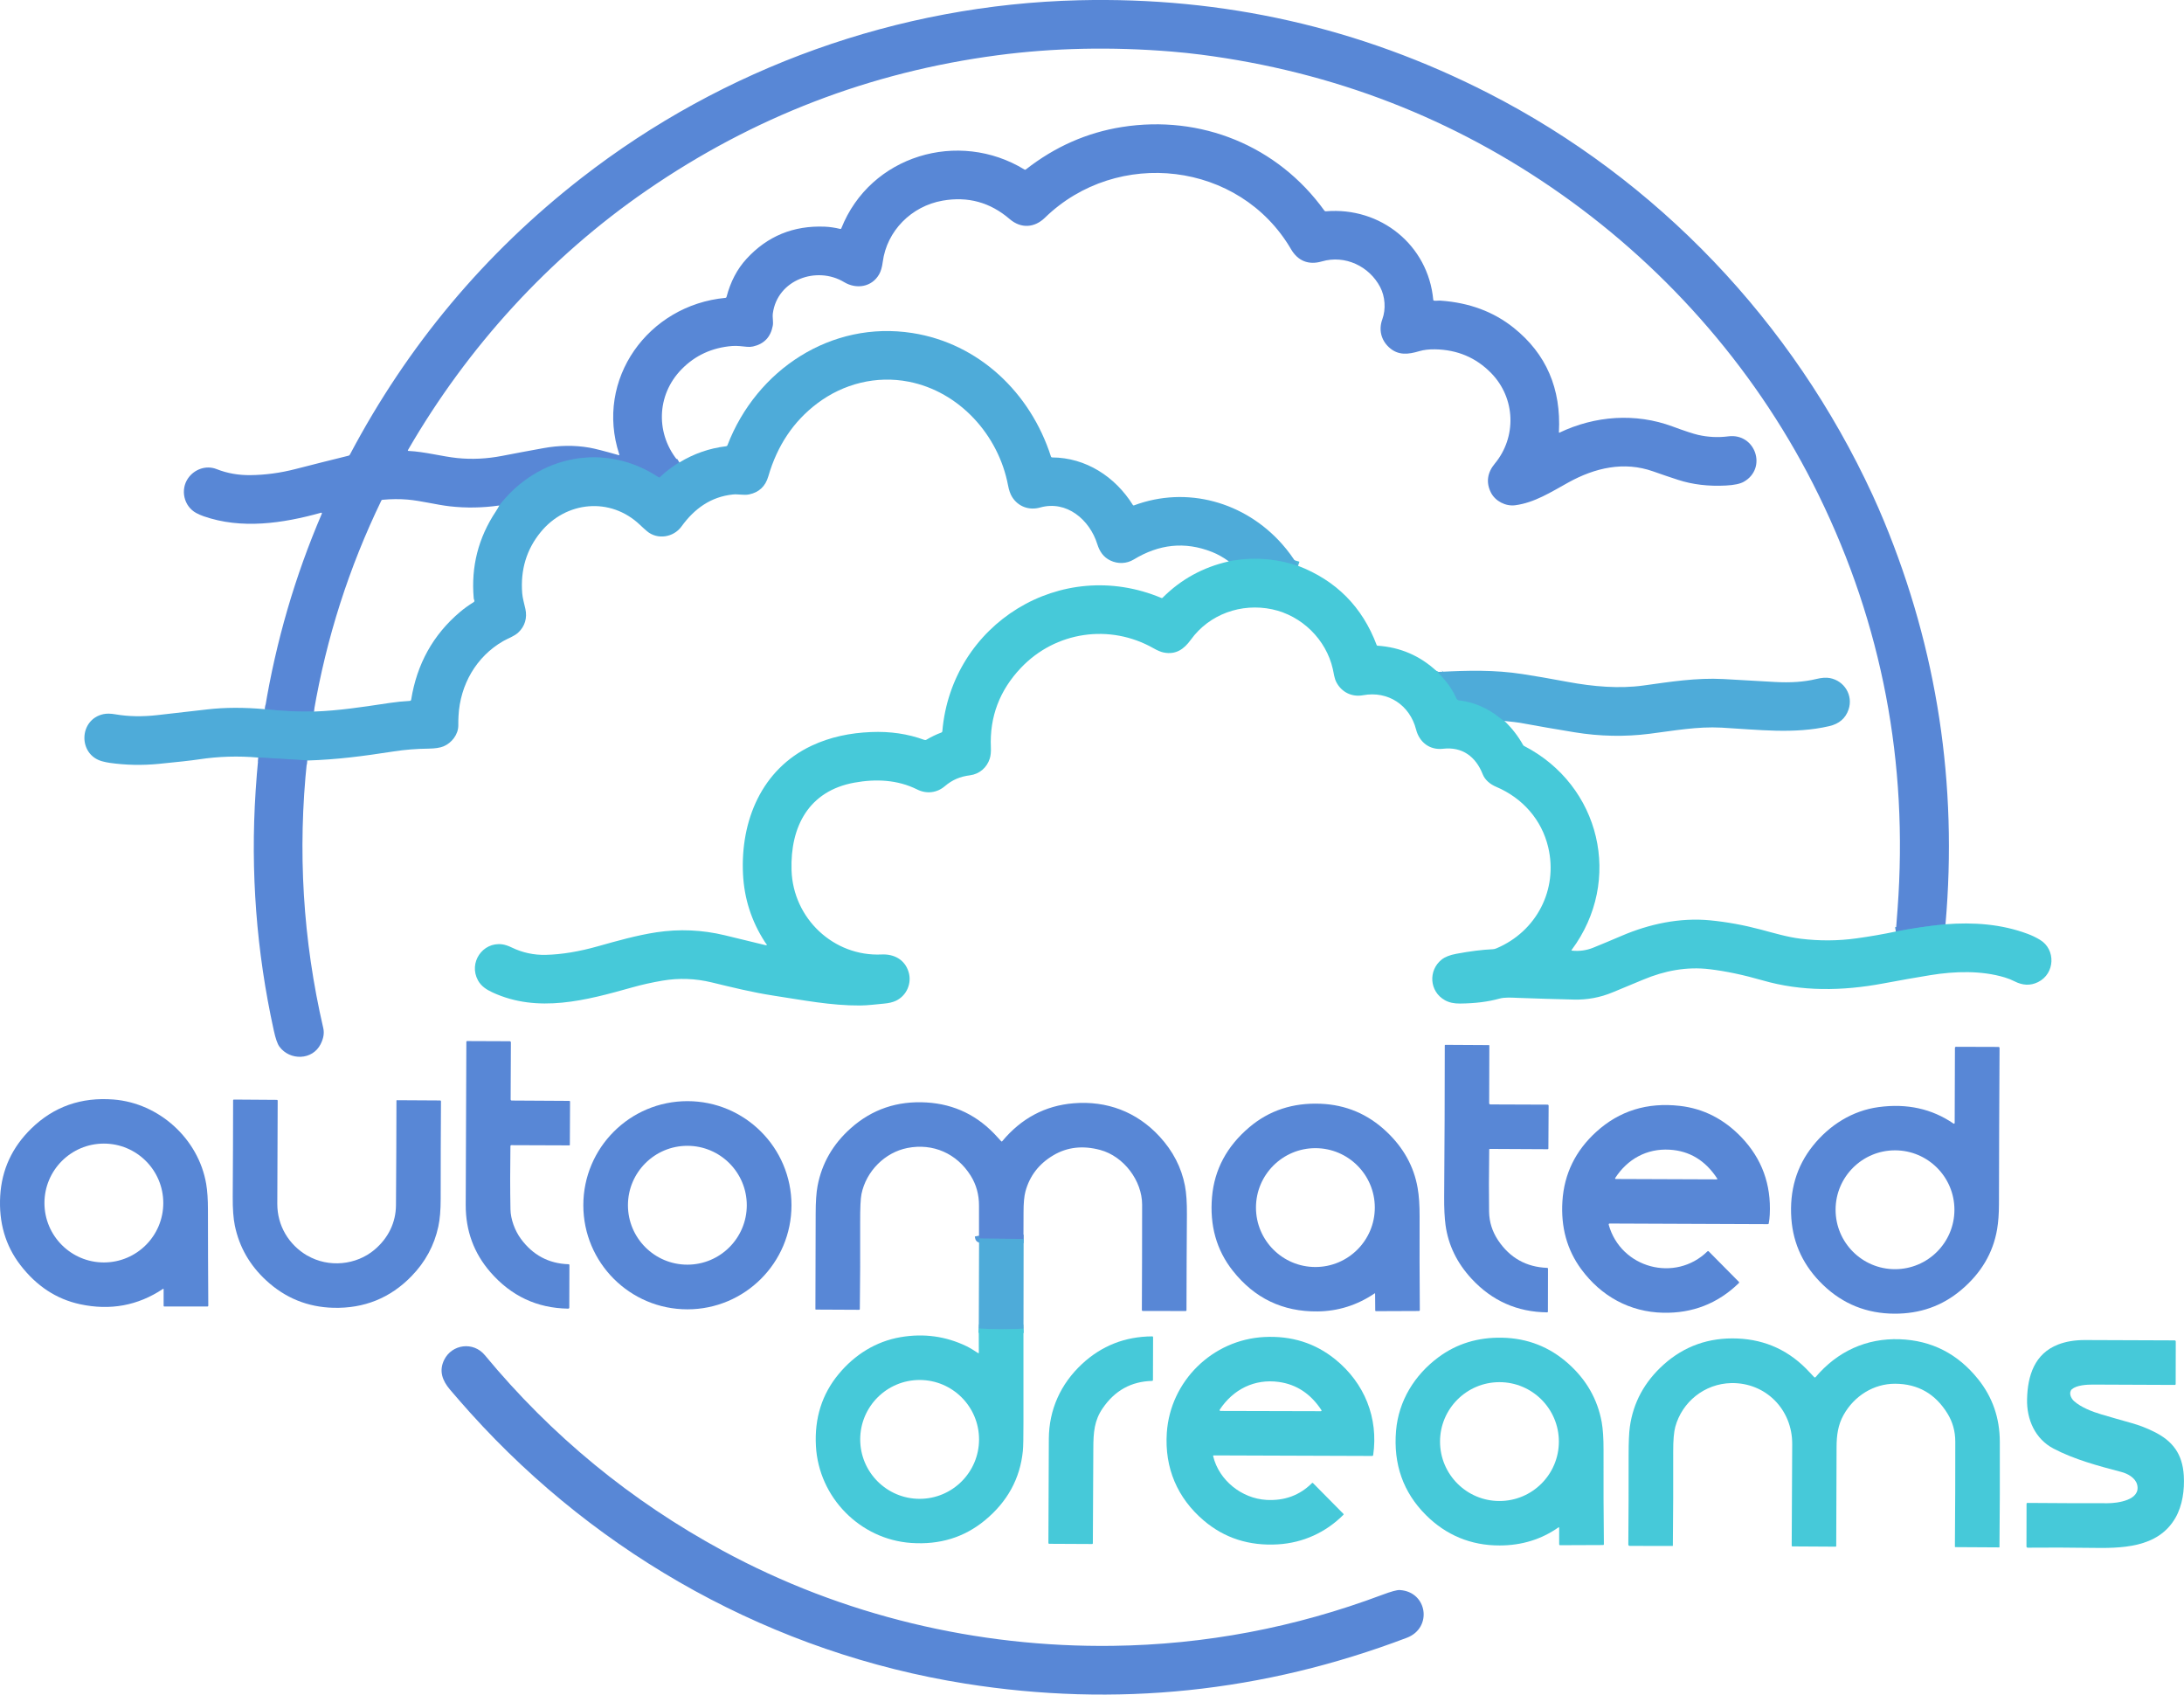
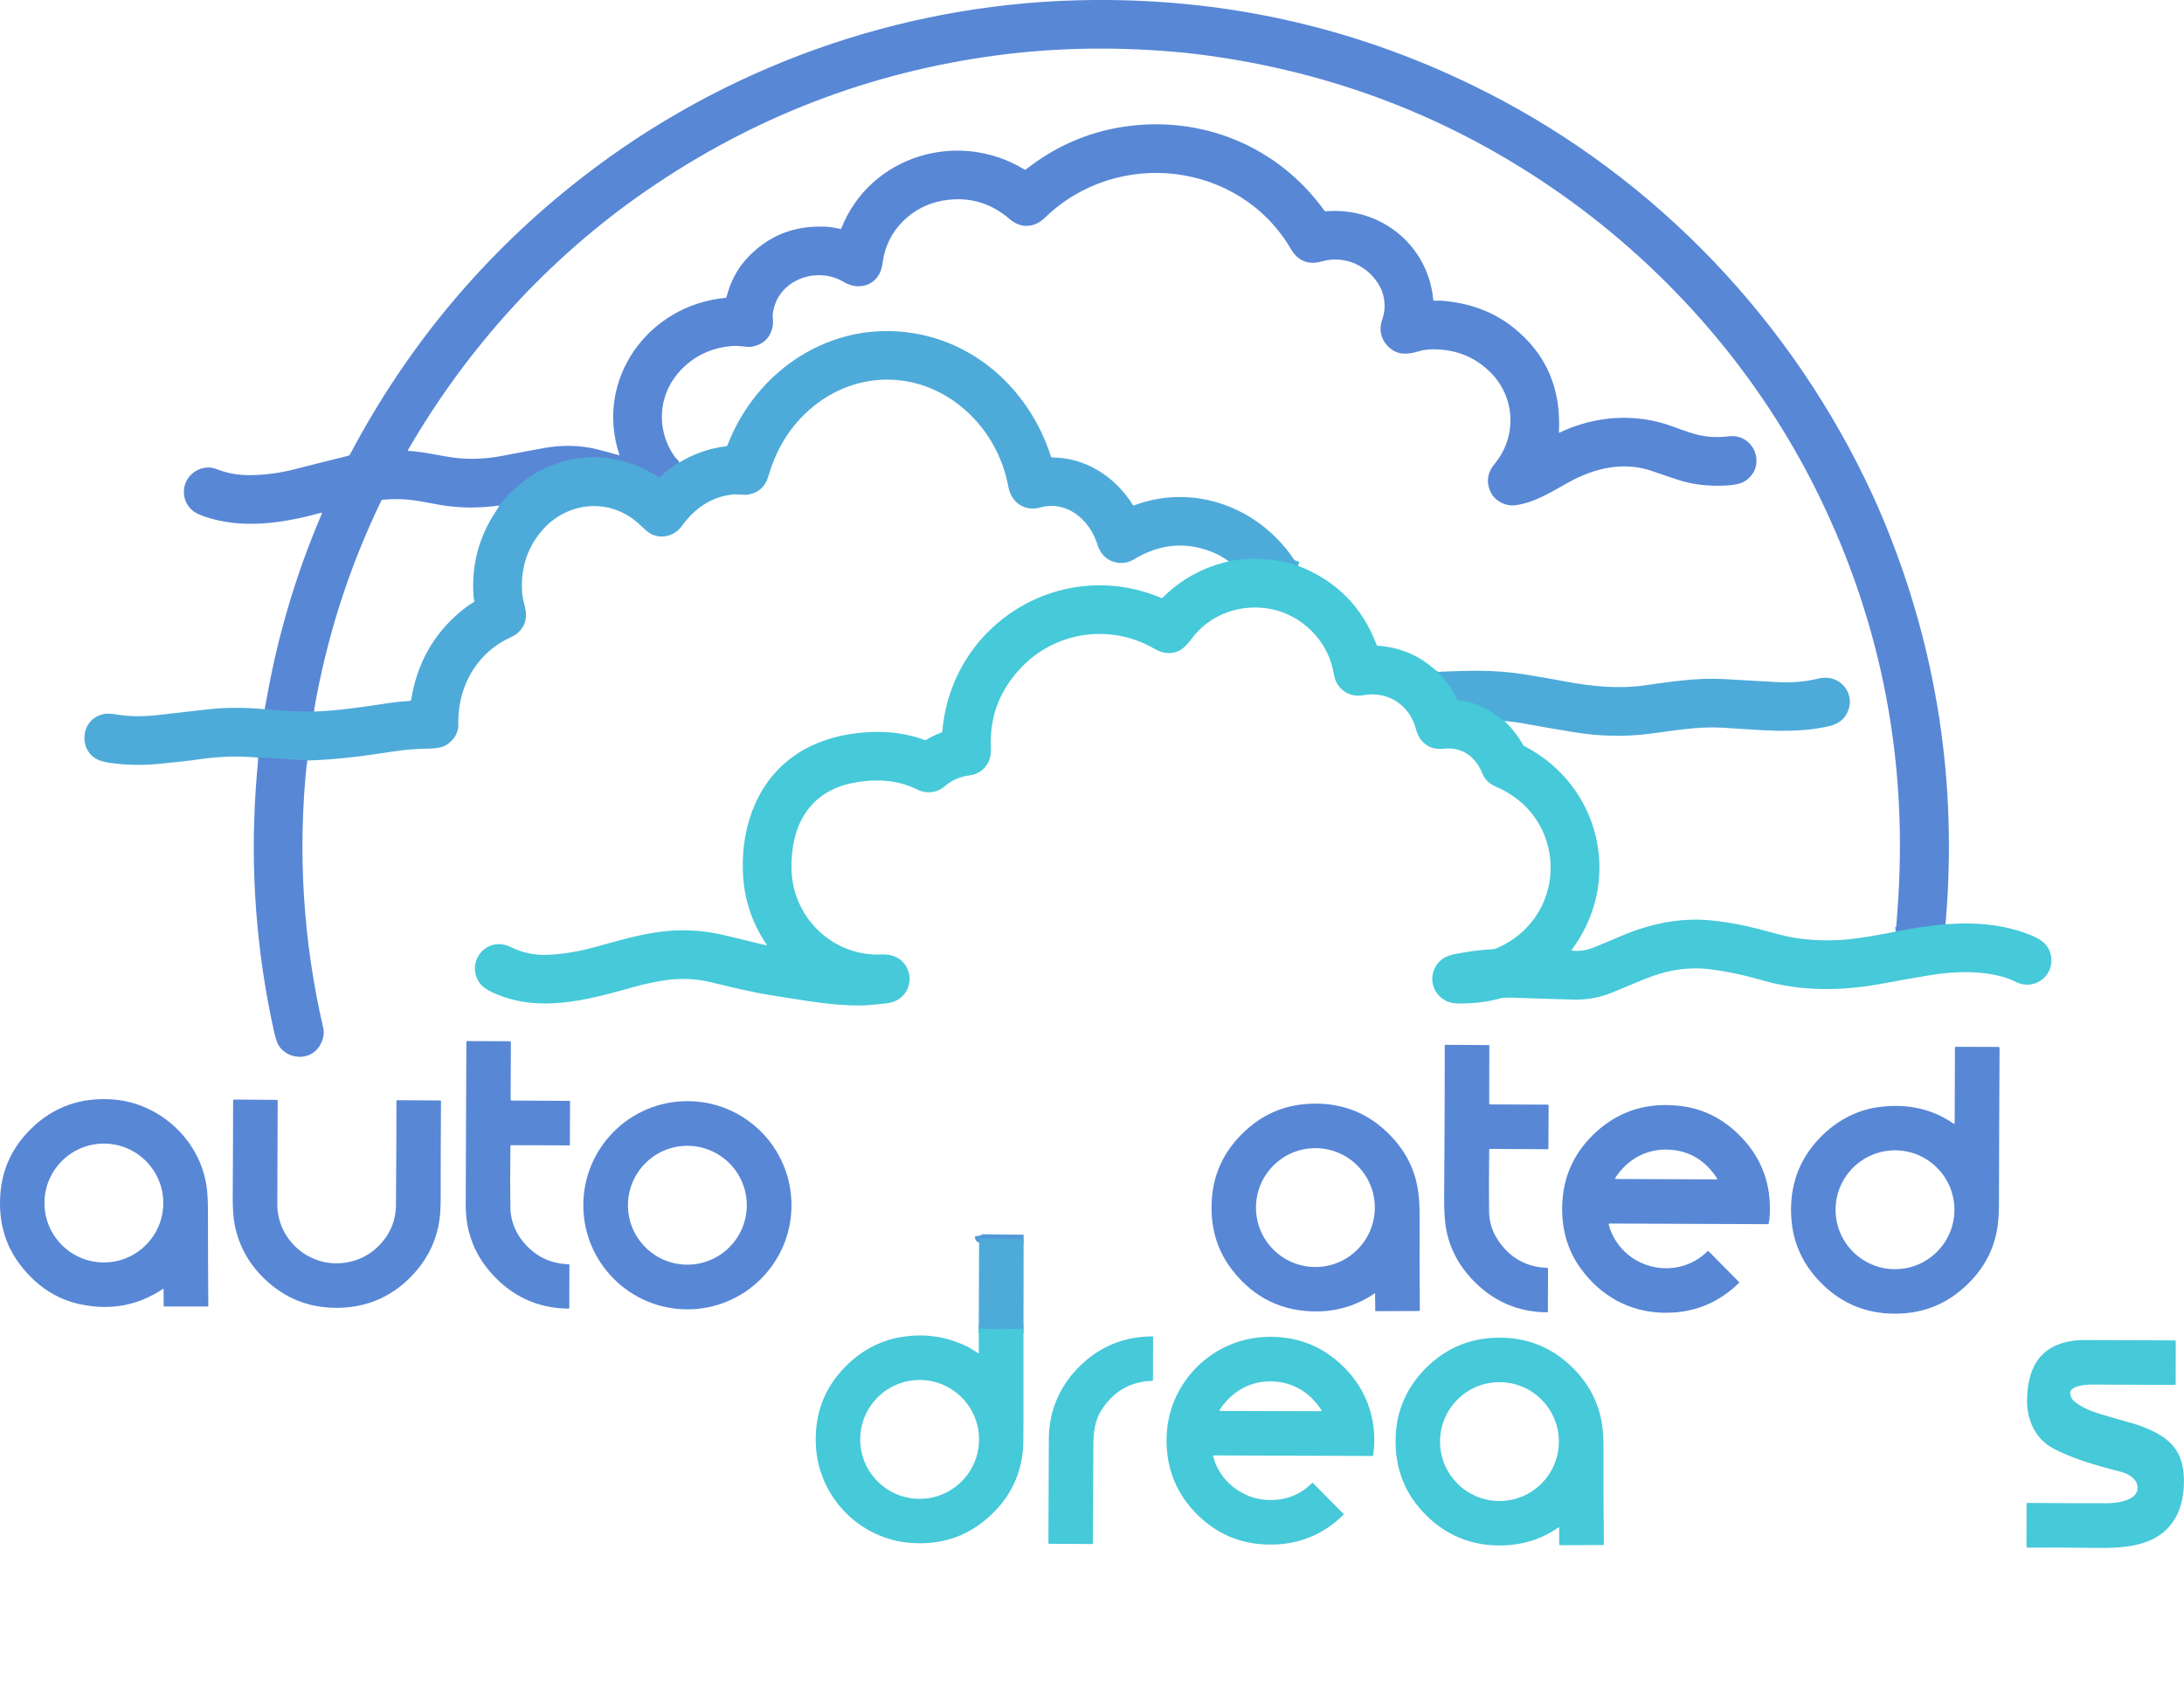
<svg xmlns="http://www.w3.org/2000/svg" id="Layer_2" data-name="Layer 2" viewBox="0 0 512 397.21">
  <defs>
    <style>
      .cls-1 {
        stroke: #4fa8d8;
      }

      .cls-1, .cls-2, .cls-3 {
        fill: none;
        stroke-width: 2px;
      }

      .cls-2 {
        stroke: #4abad9;
      }

      .cls-4 {
        fill: #5887d6;
      }

      .cls-4, .cls-5, .cls-6 {
        stroke-width: 0px;
      }

      .cls-5 {
        fill: #4eabd9;
      }

      .cls-6 {
        fill: #46c9d9;
      }

      .cls-3 {
        stroke: #5399d8;
      }
    </style>
  </defs>
  <g id="Layer_1-2" data-name="Layer 1">
    <g>
      <path class="cls-1" d="M456.09,216.63c-3.87.38-7.75.95-11.64,1.7" vector-effect="non-scaling-stroke" />
      <path class="cls-3" d="M159.25,108.38c-1.67,1.01-3.19,2.17-4.56,3.48-.07.07-.19.08-.27.02-12.58-8.35-28.27-5.22-37.39,6.62" vector-effect="non-scaling-stroke" />
      <path class="cls-3" d="M73.6,166.75c-3.81.08-7.63-.1-11.48-.55" vector-effect="non-scaling-stroke" />
      <path class="cls-2" d="M337.24,157.5c-.06.13-.04.25.07.36,1.79,1.75,3.17,3.71,4.15,5.89.1.21.3.36.53.39,3.48.4,6.65,1.75,9.52,4.04.4.32.8.6,1.2.82" vector-effect="non-scaling-stroke" />
      <path class="cls-2" d="M304.31,132.63c-5.35-1.79-10.77-2.14-16.27-1.07" vector-effect="non-scaling-stroke" />
      <path class="cls-3" d="M71.99,178.24l-11.41-.69" vector-effect="non-scaling-stroke" />
      <path class="cls-3" d="M239.96,290.42l-10.14-.11c-.12,0-.2-.06-.22-.19l-.09-.47" vector-effect="non-scaling-stroke" />
      <path class="cls-2" d="M239.93,311.45c-3.52.18-7.01.17-10.48-.04" vector-effect="non-scaling-stroke" />
    </g>
    <path class="cls-4" d="M456.09,216.63c-3.87.38-7.75.95-11.64,1.7.15-1.87.29-3.65.41-5.35,2.52-34.23-3.64-66.53-18.5-96.92-13.84-28.32-34.92-52.61-60.36-70.54-25.22-17.78-53.37-28.69-84.44-32.71-2.26-.29-4.54-.53-6.86-.72-14.1-1.16-27.72-.87-40.84.86-29.87,3.94-57.27,14.48-82.2,31.64-22.97,15.8-42.06,36.79-56,60.87-.09.15-.04.23.13.24,3.8.18,7.9,1.31,11.43,1.67,3.42.35,6.92.18,10.49-.51,2.94-.57,6.17-1.18,9.67-1.81,3.73-.68,7.33-.72,10.79-.12,1.22.21,3.5.79,6.85,1.75.16.05.21-.01.16-.17-5.8-17.62,6.79-35,24.89-36.69.13-.01.22-.08.25-.21.93-3.56,2.49-6.54,4.68-8.93,4.89-5.34,11.01-7.85,18.36-7.55,1.18.05,2.38.23,3.61.53.12.03.21-.01.26-.13,6.79-17.13,27.51-23.23,42.96-13.78.09.06.2.05.29-.02,6.82-5.34,14.34-8.66,22.55-9.96,18.49-2.92,36.49,4.38,47.45,19.6.09.12.2.17.35.16,12.77-1.09,23.98,7.88,25.17,20.72.01.14.09.21.22.23.49.06,1.02-.05,1.51-.01,6.71.47,12.42,2.59,17.14,6.37,7.61,6.09,11.14,14.25,10.59,24.48,0,.11.04.14.14.09,8.31-3.97,17.79-4.67,26.49-1.45,2.81,1.04,4.82,1.7,6.01,1.98,2.33.53,4.69.65,7.08.34,6.34-.81,9.18,7.46,3.65,10.63-.87.5-2.28.8-4.25.9-4.05.21-7.76-.23-11.14-1.32-1.92-.62-3.89-1.29-5.92-2.01-6.81-2.4-13.61-.84-19.86,2.62-4,2.21-7.9,4.73-12.45,5.33-2.22.29-4.64-.94-5.67-2.94-1.25-2.43-.81-4.77.86-6.78,5.19-6.23,4.93-15.37-.82-21.26-3.54-3.62-7.92-5.48-13.16-5.57-1.4-.02-2.63.12-3.69.43-2.57.77-4.95,1.08-7.11-.91-1.88-1.73-2.43-4.18-1.56-6.55.89-2.43.64-5.37-.49-7.54-2.54-4.88-8.21-7.63-13.7-6.03-3.11.9-5.61-.12-7.22-2.89-12.06-20.59-40.76-23.82-57.68-7.36-2.45,2.38-5.61,2.61-8.29.3-4.55-3.91-9.78-5.34-15.7-4.3-7.35,1.29-13.08,7.12-14.03,14.34-.16,1.25-.45,2.23-.85,2.93-1.73,3.02-5.35,3.55-8.21,1.83-6.4-3.86-15.65-.59-16.71,7.34-.13.99.17,1.96-.02,2.91-.5,2.64-2.04,4.25-4.62,4.83-.45.1-.92.13-1.41.08-1.18-.11-2.27-.28-3.48-.19-4.71.38-8.66,2.19-11.84,5.43-5.99,6.09-6.18,15.39-.59,21.84-1.67,1.01-3.19,2.17-4.56,3.48-.07.07-.19.08-.27.02-12.58-8.35-28.27-5.22-37.39,6.62-3.86.55-7.7.62-11.52.19-3.2-.36-6.71-1.3-9.94-1.58-1.87-.16-3.83-.14-5.9.05-.1,0-.19.07-.23.16-7.59,15.69-12.87,32.16-15.83,49.43-3.81.08-7.63-.1-11.48-.55,2.62-15.9,7.07-31.16,13.36-45.8.03-.08,0-.17-.08-.21-.03-.01-.07-.02-.1,0-8.99,2.51-18.68,3.93-27.56.82-.6-.21-1.17-.46-1.71-.75-2.93-1.58-3.78-5.49-1.9-8.17,1.46-2.09,4.21-3.1,6.68-2.12,2.53,1,5.19,1.44,7.92,1.41,3.53-.04,7.05-.52,10.58-1.43,4.16-1.07,8.29-2.11,12.4-3.12.15-.04.27-.12.34-.26,13.52-25.58,31.61-47.18,54.24-64.81C169.67,15.75,210.67,1.1,252.88.06c33.96-.83,65.94,6.41,95.94,21.73,39.7,20.27,71.43,53.66,90.16,94.21.94,2.04,1.84,4.1,2.7,6.18,12.47,30.16,17.27,61.64,14.41,94.45Z" />
    <path class="cls-5" d="M304.31,132.63c-5.35-1.79-10.77-2.14-16.27-1.07-1.29-.93-2.59-1.66-3.88-2.17-6.44-2.56-12.51-1.8-18.36,1.75-1.68,1.02-3.72,1.09-5.48.25-1.66-.79-2.55-2.15-3.08-3.85-1.79-5.73-7.2-10.33-13.4-8.58-2.59.73-5.12-.2-6.55-2.44-.43-.68-.75-1.59-.97-2.74-2.23-11.84-11.44-22-23.29-24.31-7.58-1.48-15.3.45-21.46,5.1-5.55,4.19-9.36,9.88-11.45,17.08-.68,2.35-2.18,3.76-4.5,4.24-1.24.26-2.54-.12-3.83.02-5.14.54-9,3.31-12.02,7.49-1.87,2.59-5.66,3.18-8.1,1.11-.52-.44-1.06-.93-1.63-1.47-6.95-6.63-17.37-5.57-23.3,1.7-3.31,4.05-4.75,8.83-4.32,14.31.09,1.18.49,2.49.75,3.7.45,2.07-.1,4.05-1.65,5.49-1.01.95-2.39,1.36-3.56,2.04-6.33,3.64-10.09,10.24-10.47,17.53-.04.76-.06,1.5-.05,2.22.01,2.14-1.56,4.12-3.45,4.91-.81.34-1.98.52-3.5.54-2.85.03-5.59.25-8.22.66-7.28,1.12-13.12,1.9-20.27,2.13l-11.41-.69c-4.7-.42-9.36-.28-13.98.42-1.79.27-4.94.62-9.46,1.06-3.88.37-7.71.29-11.47-.25-.54-.08-1.12-.2-1.72-.36-5.71-1.55-5.5-9.78.25-11.05.77-.17,1.72-.16,2.86.04,3.03.52,6.27.58,9.75.19,3.84-.43,7.78-.88,11.82-1.35,4.09-.47,8.59-.49,13.5-.04,3.85.44,7.68.63,11.48.55,6-.23,11.22-1.05,17.65-2.01,1.58-.24,3.18-.4,4.81-.49.16-.01.29-.13.31-.28,1.34-8.37,5.14-15.21,11.41-20.53.99-.84,2.05-1.6,3.2-2.31.21-.13.27-.31.17-.53-.07-.15-.11-.3-.12-.46-.64-7.37,1.09-14.14,5.19-20.31.27-.42.54-.86.8-1.34,9.12-11.84,24.81-14.97,37.39-6.62.09.06.2.05.27-.02,1.37-1.31,2.89-2.47,4.56-3.48,3.39-2.07,7.04-3.34,10.96-3.81.15-.02.27-.11.32-.25,6.82-17.71,24.34-29.27,43.35-26.29,15.58,2.44,27.68,13.99,32.48,28.94.04.13.16.22.29.22,7.85.04,14.76,4.48,18.92,11.15.06.09.17.13.26.09,12.41-4.64,25.94-.8,34.66,9,1.4,1.57,2.67,3.3,3.82,5.2Z" />
    <path class="cls-6" d="M304.31,132.63c8.92,3.43,15.06,9.62,18.43,18.58.03.08.1.13.18.14,5.36.36,9.99,2.36,13.9,6,.07.06.2.11.42.16-.06.13-.04.25.07.36,1.79,1.75,3.17,3.71,4.15,5.89.1.21.3.36.53.39,3.48.4,6.65,1.75,9.52,4.04.4.32.8.6,1.2.82,1.74,1.67,3.19,3.54,4.35,5.62.05.09.12.16.21.21,17.93,9.23,23.28,31.58,11.17,47.83-.07.09-.04.15.07.16,1.75.18,3.41-.05,4.99-.69,2.09-.85,4.3-1.77,6.63-2.77,6.53-2.8,13.68-4.33,20.81-3.64,3.97.39,7.9,1.11,11.92,2.18,3.05.81,6.18,1.75,9.29,2.13,4.4.54,8.76.51,13.09-.09,3.13-.43,6.2-.97,9.21-1.6,3.89-.75,7.77-1.32,11.64-1.7,6.49-.51,13.06-.07,19.26,2.25,1.02.38,1.99.85,2.91,1.41,3.71,2.24,3.54,7.9-.47,9.89-1.85.92-3.68.76-5.49-.16-.74-.38-1.52-.69-2.33-.93-5.46-1.65-11.72-1.47-17.46-.53-3.33.54-7,1.19-11.01,1.94-9.59,1.8-19.18,1.92-28.3-.72-4.44-1.28-8.56-2.15-12.37-2.61-5.44-.66-10.6.35-15.59,2.43-2.43,1.01-4.81,2-7.15,2.97-2.93,1.22-5.97,1.79-9.12,1.71-4.51-.11-8.9-.24-13.18-.4-1.4-.05-2.99-.19-4.34.19-2.58.72-5.64,1.11-9.18,1.14-1.4.02-2.58-.24-3.54-.78-3.64-2.03-3.96-6.97-.76-9.53.78-.62,1.92-1.07,3.43-1.35,3.21-.6,6.05-.96,8.53-1.07.29-.01.58-.08.86-.2,9.43-3.97,14.5-13.79,12.16-23.7-1.52-6.42-5.95-11.52-12.22-14.18-1.35-.57-2.6-1.58-3.13-2.92-1.62-4.13-4.78-6.52-9.32-5.99-3.1.36-5.54-1.52-6.31-4.52-1.46-5.69-6.55-9.11-12.42-8.03-2.6.48-5-.68-6.24-3-.51-.96-.61-2.05-.85-3.11-1.56-6.96-7.3-12.56-14.24-14.03-7.19-1.52-14.7,1.11-19.06,7.14-1.58,2.19-3.49,3.56-6.35,2.99-.65-.13-1.45-.46-2.38-.99-10.26-5.83-23-3.96-31.1,4.59-5.01,5.28-7.35,11.49-7.04,18.62.05,1.06-.04,1.94-.26,2.64-.66,2.1-2.41,3.63-4.63,3.92-2.3.29-4.14,1.05-5.9,2.55-1.84,1.58-4.29,1.87-6.47.78-4.64-2.31-9.72-2.52-14.73-1.61-10.67,1.93-15.06,10.27-14.74,20.52.35,11.32,9.88,20.29,21.11,19.76,2.92-.14,5.43,1.19,6.32,4.07.83,2.64-.42,5.56-2.94,6.77-.75.36-1.69.58-2.83.68-1.89.16-3.66.42-5.58.44-6.81.04-13.46-1.27-20.28-2.31-4.97-.76-9.7-1.94-14.5-3.1-3.84-.93-7.68-1.07-11.53-.42-2.46.42-4.86.95-7.2,1.61-10.64,2.99-22.03,6.09-32.68,1.15-1.4-.65-2.65-1.44-3.41-2.84-2.24-4.13,1.09-9.01,5.66-8.43.65.08,1.41.33,2.28.75,2.51,1.21,5.16,1.78,7.95,1.72,3.7-.09,7.76-.75,12.19-2,4.52-1.27,9.17-2.59,13.76-3.29,5.39-.81,10.73-.58,16.04.7,3.48.84,6.61,1.6,9.39,2.28.52.13.59,0,.23-.38-.03-.04-.13-.17-.28-.41-3.1-4.82-4.8-10.1-5.08-15.84-.61-12.44,4.34-24.56,16.09-30.09,4.39-2.06,9.05-3,13.93-3.2,4.46-.19,8.63.42,12.49,1.84.17.06.34.05.5-.05,1.13-.67,2.3-1.23,3.5-1.68.14-.05.21-.15.22-.29,2.16-25.23,27.84-41.12,51.35-31.25.11.05.2.03.28-.05,4.32-4.33,9.49-7.16,15.49-8.51,5.5-1.07,10.92-.72,16.27,1.07Z" />
    <path class="cls-5" d="M352.72,169c-.4-.23-.8-.5-1.2-.82-2.87-2.29-6.05-3.64-9.52-4.04-.23-.03-.44-.17-.53-.39-.98-2.18-2.36-4.14-4.15-5.89-.11-.11-.14-.23-.07-.36,6.88-.36,13.07-.51,19.65.5,2.93.45,6.48,1.06,10.64,1.84,5.99,1.11,12.09,1.63,17.76.84,6.16-.85,12.36-1.85,18.73-1.51,4.39.23,8.37.46,11.95.68,3.71.22,6.98,0,9.81-.69,1.27-.31,2.33-.38,3.19-.22,3.4.64,5.51,4.06,4.38,7.38-.7,2.06-2.2,3.35-4.53,3.89-8.21,1.91-16.72.82-25.22.35-5.71-.31-11.2.72-16.91,1.44-5.77.73-11.63.62-17.57-.35-4.12-.67-8.38-1.41-12.79-2.22-.51-.09-1.71-.24-3.6-.43Z" />
    <path class="cls-4" d="M60.58,177.54l11.41.69c-2.26,21.19-.99,42.11,3.8,62.78.26,1.14.06,2.39-.62,3.73-1.92,3.83-7.24,3.9-9.66.6-.47-.64-.91-1.9-1.32-3.78-4.08-18.53-5.5-37.25-4.26-56.17.17-2.61.38-5.22.64-7.84Z" />
    <path class="cls-4" d="M119.66,268.66c-.08,5.22-.08,10.16.01,14.82.04,2.31,1.04,5,2.43,6.89,2.8,3.82,6.52,5.81,11.17,5.97.14,0,.22.08.22.22l-.03,9.89c0,.21-.1.31-.31.3-7.27-.12-13.33-2.97-18.18-8.55-3.88-4.46-5.81-9.72-5.79-15.78.03-12.33.08-25.07.15-38.23,0-.09.07-.16.16-.16,0,0,0,0,0,0l10.01.04c.15,0,.27.12.27.27l-.06,13.37c0,.14.11.25.25.26,0,0,0,0,0,0l13.51.08c.12,0,.17.06.17.18l-.05,10.13c0,.07-.05.12-.12.12l-13.58-.05c-.14,0-.22.07-.22.21Z" />
    <path class="cls-4" d="M349.12,269.5c-.08,5.85-.09,10.7-.03,14.53.04,2.42.75,4.66,2.12,6.71,2.76,4.11,6.59,6.26,11.48,6.45.14,0,.21.08.21.21l-.02,10.04c0,.12-.06.18-.19.18-7.01-.08-12.9-2.7-17.68-7.85-3.44-3.71-5.49-7.92-6.13-12.62-.23-1.7-.34-3.92-.32-6.66.09-11.93.14-23.75.14-35.44,0-.09.05-.14.14-.14l10.21.06c.06,0,.11.05.1.11l-.04,13.52c0,.15.12.28.28.28l13.41.05c.14,0,.25.11.25.25l-.06,10.05c0,.08-.07.15-.15.15h0l-13.53-.07c-.14,0-.2.07-.21.2Z" />
    <path class="cls-4" d="M458.2,263.34s.04-.08.04-.13c.03-5.81.05-11.68.06-17.6,0-.13.11-.24.24-.24l9.94.03c.19,0,.28.1.28.28-.07,11.89-.12,24.09-.14,36.6,0,2.21-.15,4.16-.43,5.85-.95,5.58-3.77,10.34-8.48,14.29-4.4,3.7-9.6,5.54-15.6,5.51-6.49-.03-12.04-2.26-16.68-6.7-4.56-4.37-7.05-9.57-7.48-15.61-.46-6.57,1.22-12.24,5.03-17.02,3.89-4.87,9.28-8.28,15.46-9.1,6.64-.89,12.48.4,17.53,3.87.07.05.17.03.22-.04ZM458.18,283.57c0-7.69-6.24-13.93-13.93-13.93h0c-7.69,0-13.93,6.24-13.93,13.93h0c0,7.69,6.24,13.93,13.93,13.93h0c7.69,0,13.93-6.24,13.93-13.93h0Z" />
    <path class="cls-4" d="M38.18,302.14c-5.88,3.91-12.35,5.1-19.43,3.57-5.55-1.2-10.21-4.27-14-9.21-3.5-4.57-5.06-9.97-4.7-16.2.36-6.12,2.78-11.37,7.29-15.77,5.27-5.14,11.7-7.4,19.29-6.8,10.65.84,19.9,9.17,21.71,19.79.27,1.59.41,3.62.41,6.09,0,7.19.03,14.67.08,22.43,0,.12-.1.21-.21.21h-10.06c-.13.01-.2-.06-.2-.19v-3.85c-.01-.13-.07-.16-.18-.09ZM38.28,281.99c0-7.69-6.24-13.93-13.93-13.93s-13.93,6.24-13.93,13.93h0c0,7.69,6.24,13.93,13.93,13.93h0c7.69,0,13.93-6.24,13.93-13.93Z" />
    <path class="cls-4" d="M72.06,294.31c4.94,2.88,11.44,2.28,15.77-1.4,3.16-2.68,4.98-6.3,5-10.44.06-8.5.1-16.66.11-24.48,0-.06.05-.1.1-.1h0l10.16.06c.1,0,.18.08.18.18-.05,7.5-.07,15.13-.07,22.9,0,2.61-.18,4.76-.55,6.47-.95,4.43-3.05,8.31-6.3,11.65-4.98,5.12-11.08,7.58-18.3,7.4-6.04-.16-11.29-2.29-15.75-6.41-3.88-3.58-6.33-7.87-7.36-12.88-.34-1.66-.51-3.91-.49-6.75.05-7.41.08-14.93.09-22.56,0-.14.07-.21.21-.21l10.02.07c.15,0,.22.08.22.22-.03,8.09-.06,16.14-.09,24.16-.01,5.08,2.66,9.58,7.03,12.13Z" />
    <path class="cls-4" d="M185.55,282.51c0,13.48-10.93,24.4-24.4,24.4h0c-13.48,0-24.4-10.93-24.4-24.4h0c0-13.48,10.93-24.4,24.4-24.4h0c13.48,0,24.4,10.93,24.4,24.4h0ZM175.07,282.51c0-7.69-6.24-13.93-13.93-13.93s-13.93,6.24-13.93,13.93,6.24,13.93,13.93,13.93,13.93-6.24,13.93-13.93Z" />
-     <path class="cls-4" d="M239.96,290.42l-10.14-.11c-.12,0-.2-.06-.22-.19l-.09-.47c-.01-2.34-.01-4.67,0-7.01.01-2.62-.64-4.97-1.96-7.08-3.26-5.19-8.84-7.65-14.82-6.47-5.26,1.03-9.66,5.41-10.77,10.78-.22,1.07-.32,3.28-.31,6.64.03,7.08,0,13.86-.08,20.34,0,.11-.06.17-.17.17l-10.13-.05c-.08,0-.11-.04-.11-.11.03-7.3.05-14.75.06-22.37,0-2.77.15-4.93.44-6.48,1-5.3,3.59-9.81,7.79-13.55,4.98-4.44,10.9-6.45,17.75-6.04,6.6.39,12.15,3.11,16.65,8.15.28.31.56.62.86.94.08.09.16.09.24,0,4.49-5.39,10.07-8.35,16.74-8.9,7.76-.63,14.78,1.97,20.15,7.79,3.14,3.41,5.13,7.26,5.95,11.55.33,1.7.48,3.95.46,6.73-.05,7.34-.09,14.82-.1,22.42,0,.14-.07.21-.21.21l-10.02-.02c-.15,0-.23-.08-.23-.23.04-7.68.06-15.91.06-24.69,0-5.59-4.29-11.33-9.83-12.82-4.06-1.09-7.71-.68-10.96,1.24-3.39,2-5.57,4.83-6.56,8.48-.3,1.1-.45,2.74-.45,4.9,0,2.2,0,4.29-.02,6.27Z" />
    <path class="cls-4" d="M322.23,303.19c-4.06,2.75-8.57,4.16-13.35,4.21-8.16.09-14.79-3.09-19.87-9.53-3.83-4.84-5.45-10.62-4.87-17.32.56-6.41,3.47-11.86,8.75-16.33,4.63-3.92,10.19-5.76,16.68-5.5,5.95.24,11.1,2.41,15.46,6.53,4.01,3.78,6.44,8.19,7.31,13.21.32,1.82.47,4.05.46,6.68-.03,6.97-.01,14.27.05,21.91,0,.17-.08.25-.25.25l-10.03.04c-.11,0-.17-.06-.17-.17l-.03-3.94s-.03-.08-.08-.08c-.02,0-.03,0-.05.01ZM322.3,283.06c0-7.69-6.24-13.93-13.93-13.93h0c-7.69,0-13.93,6.24-13.93,13.93h0c0,7.69,6.24,13.93,13.93,13.93h0c7.69,0,13.93-6.24,13.93-13.93h0Z" />
    <path class="cls-4" d="M377.12,287.03c2.83,10.29,15.63,13.65,23.15,6.3.1-.1.21-.1.31,0l7.05,7.12c.11.11.1.21,0,.32-4.98,4.84-10.93,7.09-17.74,6.94-7.81-.17-14.53-3.86-19.21-10.22-3.32-4.52-4.79-9.83-4.4-15.93.41-6.4,3.05-11.81,7.94-16.26,5.41-4.92,11.93-6.95,19.58-6.08,5.54.63,10.36,3.09,14.45,7.36,4.77,5,6.99,11.02,6.64,18.09-.03.68-.11,1.38-.24,2.09-.02.13-.1.19-.23.19l-37.1-.15c-.1,0-.18.08-.18.18,0,.02,0,.03,0,.05ZM391.38,269.49c-5.31-.31-9.85,2.19-12.73,6.65-.04.07-.02.16.05.2.02.01.05.02.08.02l23.65.09c.18,0,.21-.07.12-.22-2.76-4.22-6.48-6.47-11.16-6.74Z" />
    <path class="cls-5" d="M229.52,289.65l.09.47c.02.12.1.18.22.19l10.14.11-.03,21.03c-3.52.18-7.01.17-10.48-.04l.07-21.76Z" />
    <path class="cls-6" d="M229.45,311.41c3.47.2,6.96.21,10.48.04,0,7.28,0,14.59,0,21.92,0,3.57-.04,5.82-.14,6.75-.65,6.47-3.62,11.89-8.9,16.25-4.85,4-10.61,5.77-17.3,5.3-11.96-.84-21.65-10.65-22.31-22.71-.36-6.54,1.42-12.17,5.34-16.89,3.75-4.53,8.72-7.65,14.52-8.64,5.46-.93,10.61-.21,15.46,2.13.89.43,1.81,1.04,2.67,1.59.13.09.2.05.2-.11l-.02-5.64ZM229.52,337.4c0-7.69-6.24-13.93-13.93-13.93s-13.93,6.24-13.93,13.93c0,7.69,6.24,13.93,13.93,13.93h0c7.69,0,13.93-6.24,13.93-13.93h0Z" />
    <path class="cls-6" d="M245.88,337.25c.04-6.83,2.77-12.87,7.79-17.54,4.6-4.27,10.07-6.42,16.43-6.46.15,0,.22.07.22.22l-.03,9.99c0,.15-.07.22-.22.23-4.88.12-8.73,2.26-11.56,6.4-1.96,2.86-2.19,5.58-2.2,9.44-.03,7.37-.07,14.77-.11,22.21,0,.12-.06.18-.18.18l-10.02-.05c-.14,0-.22-.07-.22-.22.02-8.28.05-16.41.1-24.39Z" />
    <path class="cls-6" d="M284.41,341.36c1.37,5.65,6.7,9.89,12.48,10.22,4.24.24,7.81-1.07,10.69-3.95.06-.06.16-.06.22,0,0,0,0,0,0,0l7.17,7.25s.05.12,0,.16c0,0,0,0,0,0-4.14,4.17-9.49,6.6-15.36,6.96-6.76.41-12.57-1.46-17.43-5.6-6.15-5.24-9.2-12.3-8.64-20.57.82-12.09,10.69-21.8,22.83-22.43,6.4-.33,11.96,1.42,16.68,5.25,6.85,5.56,10.13,13.72,8.87,22.44-.02.11-.11.19-.22.19l-37.13-.13c-.14,0-.2.07-.16.21ZM299.78,323.93c-5.66-.77-10.66,1.7-13.83,6.49-.06.09-.03.22.06.28.03.02.07.03.11.03l23.54.06c.09,0,.16-.07.16-.16,0-.03,0-.06-.03-.09-2.52-3.84-5.86-6.04-10.01-6.61Z" />
    <path class="cls-6" d="M365.52,358.1c0-.06-.05-.1-.1-.1-.02,0-.04,0-.06.02-4.02,2.82-8.62,4.23-13.78,4.24-6.77.02-12.59-2.43-17.3-7.13-5.33-5.32-7.66-11.91-7-19.76.59-7.02,4.35-13.09,9.94-17.23,4.27-3.17,9.24-4.69,14.92-4.58,5.95.12,11.13,2.15,15.54,6.09,4.23,3.78,6.83,8.35,7.81,13.69.29,1.62.44,3.79.43,6.51-.02,7.9,0,15.26.08,22.1,0,.14-.07.21-.2.21l-10.04.04c-.16,0-.24-.08-.24-.24v-3.87ZM365.45,337.91c0-7.69-6.24-13.93-13.93-13.93s-13.93,6.24-13.93,13.93,6.24,13.93,13.93,13.93h0c7.69,0,13.93-6.24,13.93-13.93h0Z" />
-     <path class="cls-6" d="M425.59,322.85c5.13-6.09,11.95-9.2,19.75-8.93,7.48.27,13.62,3.39,18.41,9.38,3.36,4.19,5.05,9.07,5.07,14.62.03,8.21,0,16.45-.08,24.72,0,.05-.02.07-.07.07l-10.29-.06s-.09-.04-.09-.09h0c.07-8.86.1-17.07.09-24.65,0-2.4-.61-4.59-1.82-6.56-2.85-4.64-6.93-6.97-12.26-7-5.08-.02-9.62,2.88-12.1,7.3-1.33,2.37-1.64,4.8-1.65,7.56-.01,8.01-.04,15.75-.08,23.21,0,.07-.06.12-.13.12l-10.13-.06c-.12,0-.18-.06-.18-.18.03-7.85.08-15.77.12-23.78.05-8.15-6.24-14.49-14.31-14.32-6.25.14-11.5,4.41-13.1,10.25-.33,1.22-.5,3.17-.49,5.86.02,7.27,0,14.59-.08,21.98,0,.06-.03.09-.09.09l-9.99-.02c-.24,0-.36-.12-.36-.36.06-6.66.08-13.65.07-20.97,0-3,.09-5.2.29-6.59.8-5.7,3.44-10.55,7.92-14.58,4.86-4.35,10.63-6.39,17.33-6.11,6.67.28,12.3,2.92,16.88,7.91.36.39.72.77,1.08,1.15.1.1.19.1.28-.01Z" />
    <path class="cls-6" d="M485.73,325.62c-.84.81-.25,2.14.49,2.8,1.66,1.48,4.24,2.47,6.32,3.09,2.41.71,4.83,1.41,7.24,2.08,1.75.49,3.49,1.16,5.23,2.03,4.37,2.17,6.63,5.21,6.94,10.24.2,3.38-.3,7.05-1.96,9.93-4.12,7.15-12.75,7.15-20.06,7.03-4.76-.07-9.62-.09-14.58-.04-.15,0-.28-.12-.28-.28,0,0,0,0,0,0l.02-10.03c0-.1.08-.18.18-.18h0c7.19.06,13.46.08,18.81.07,2.29,0,7.89-.7,6.93-4.38-.42-1.58-2.22-2.57-3.7-2.95-5.4-1.41-11.01-2.92-15.89-5.47-4.32-2.26-6.32-6.83-6.21-11.57.12-5.55,1.77-10.69,7.28-12.83,1.81-.7,3.89-1.05,6.24-1.05,6.9.02,13.92.04,21.05.08.19,0,.29.1.29.29l-.02,9.96c0,.1-.08.19-.19.19-6.73-.01-13.12-.04-19.17-.08-1.47-.01-3.95.14-4.94,1.1Z" />
-     <path class="cls-4" d="M226.27,394.64c-44.72-7.1-85.6-29.72-115.94-63.38-1.58-1.76-3.2-3.6-4.83-5.52-1.81-2.13-2.65-4.42-1.36-7.01,1.83-3.67,6.83-4.33,9.52-1.08,15.61,18.86,34.21,34.15,55.81,45.86,28.05,15.21,59.65,22.69,91.37,22.28,21.62-.28,42.68-4.26,63.18-11.95,2.1-.79,3.48-1.17,4.13-1.13,6.49.38,7.74,8.88,1.65,11.19-33.67,12.78-68.18,16.36-103.53,10.74Z" />
+     <path class="cls-4" d="M226.27,394.64Z" />
  </g>
</svg>